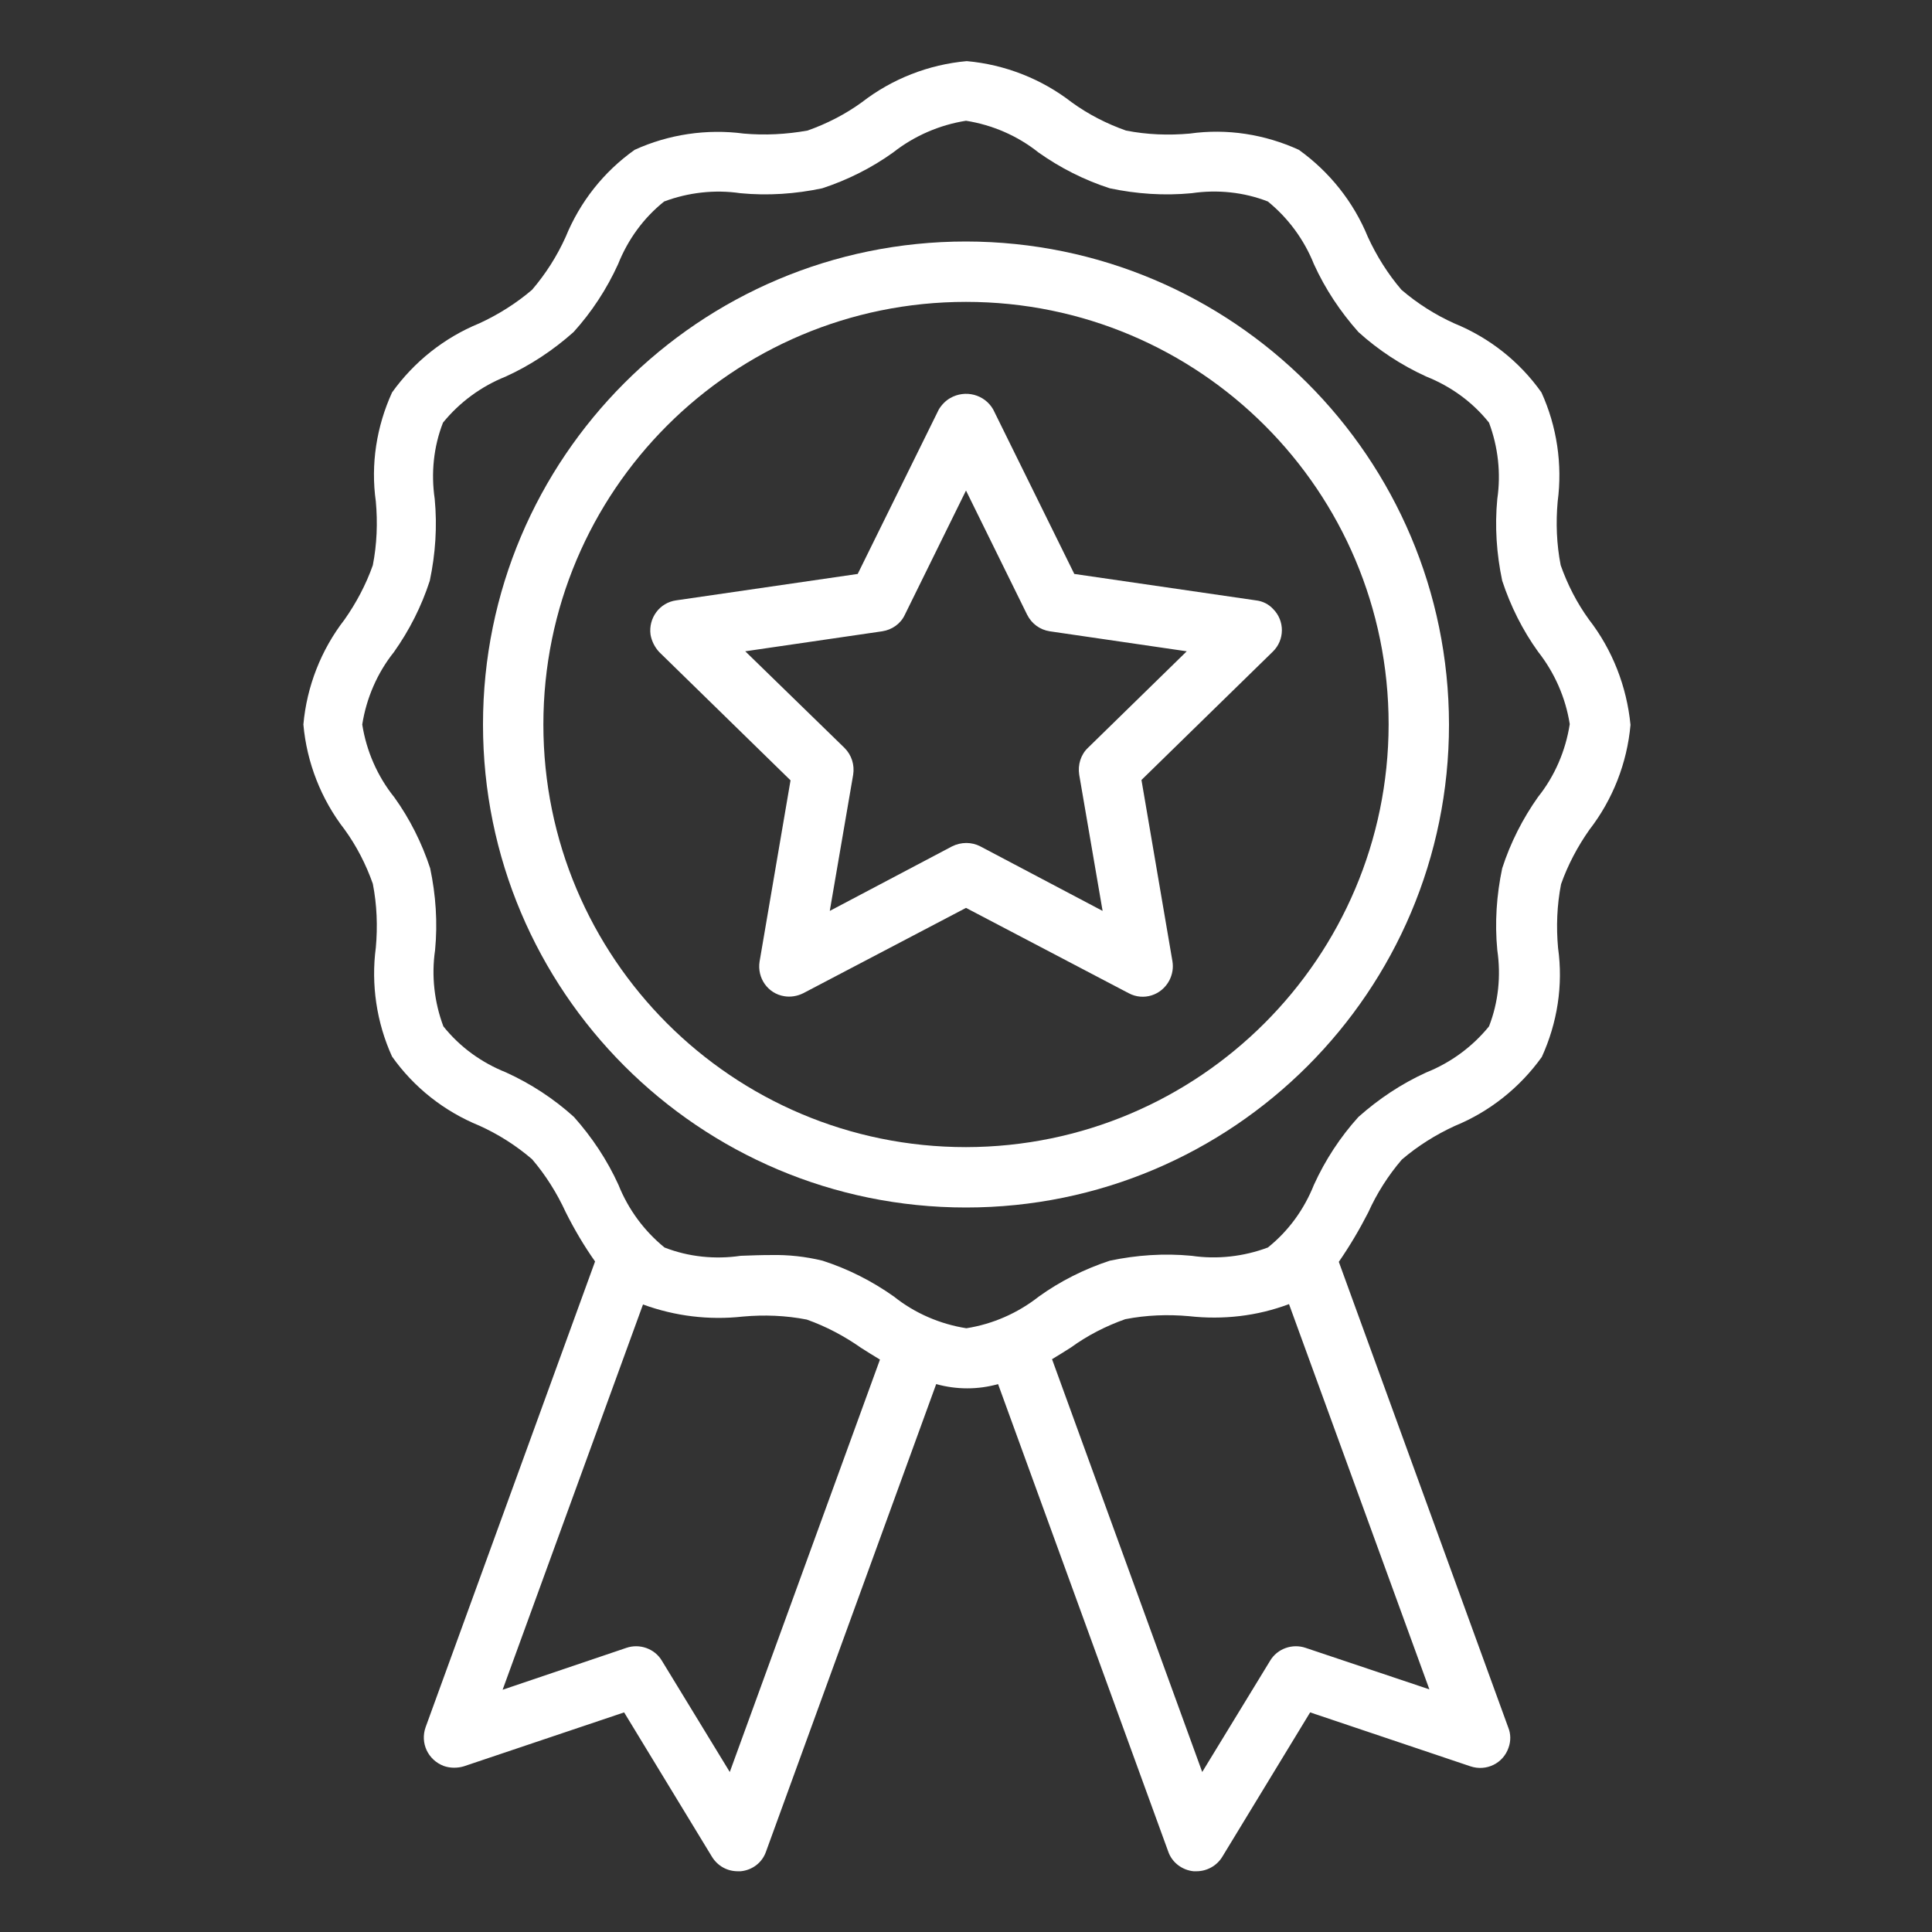
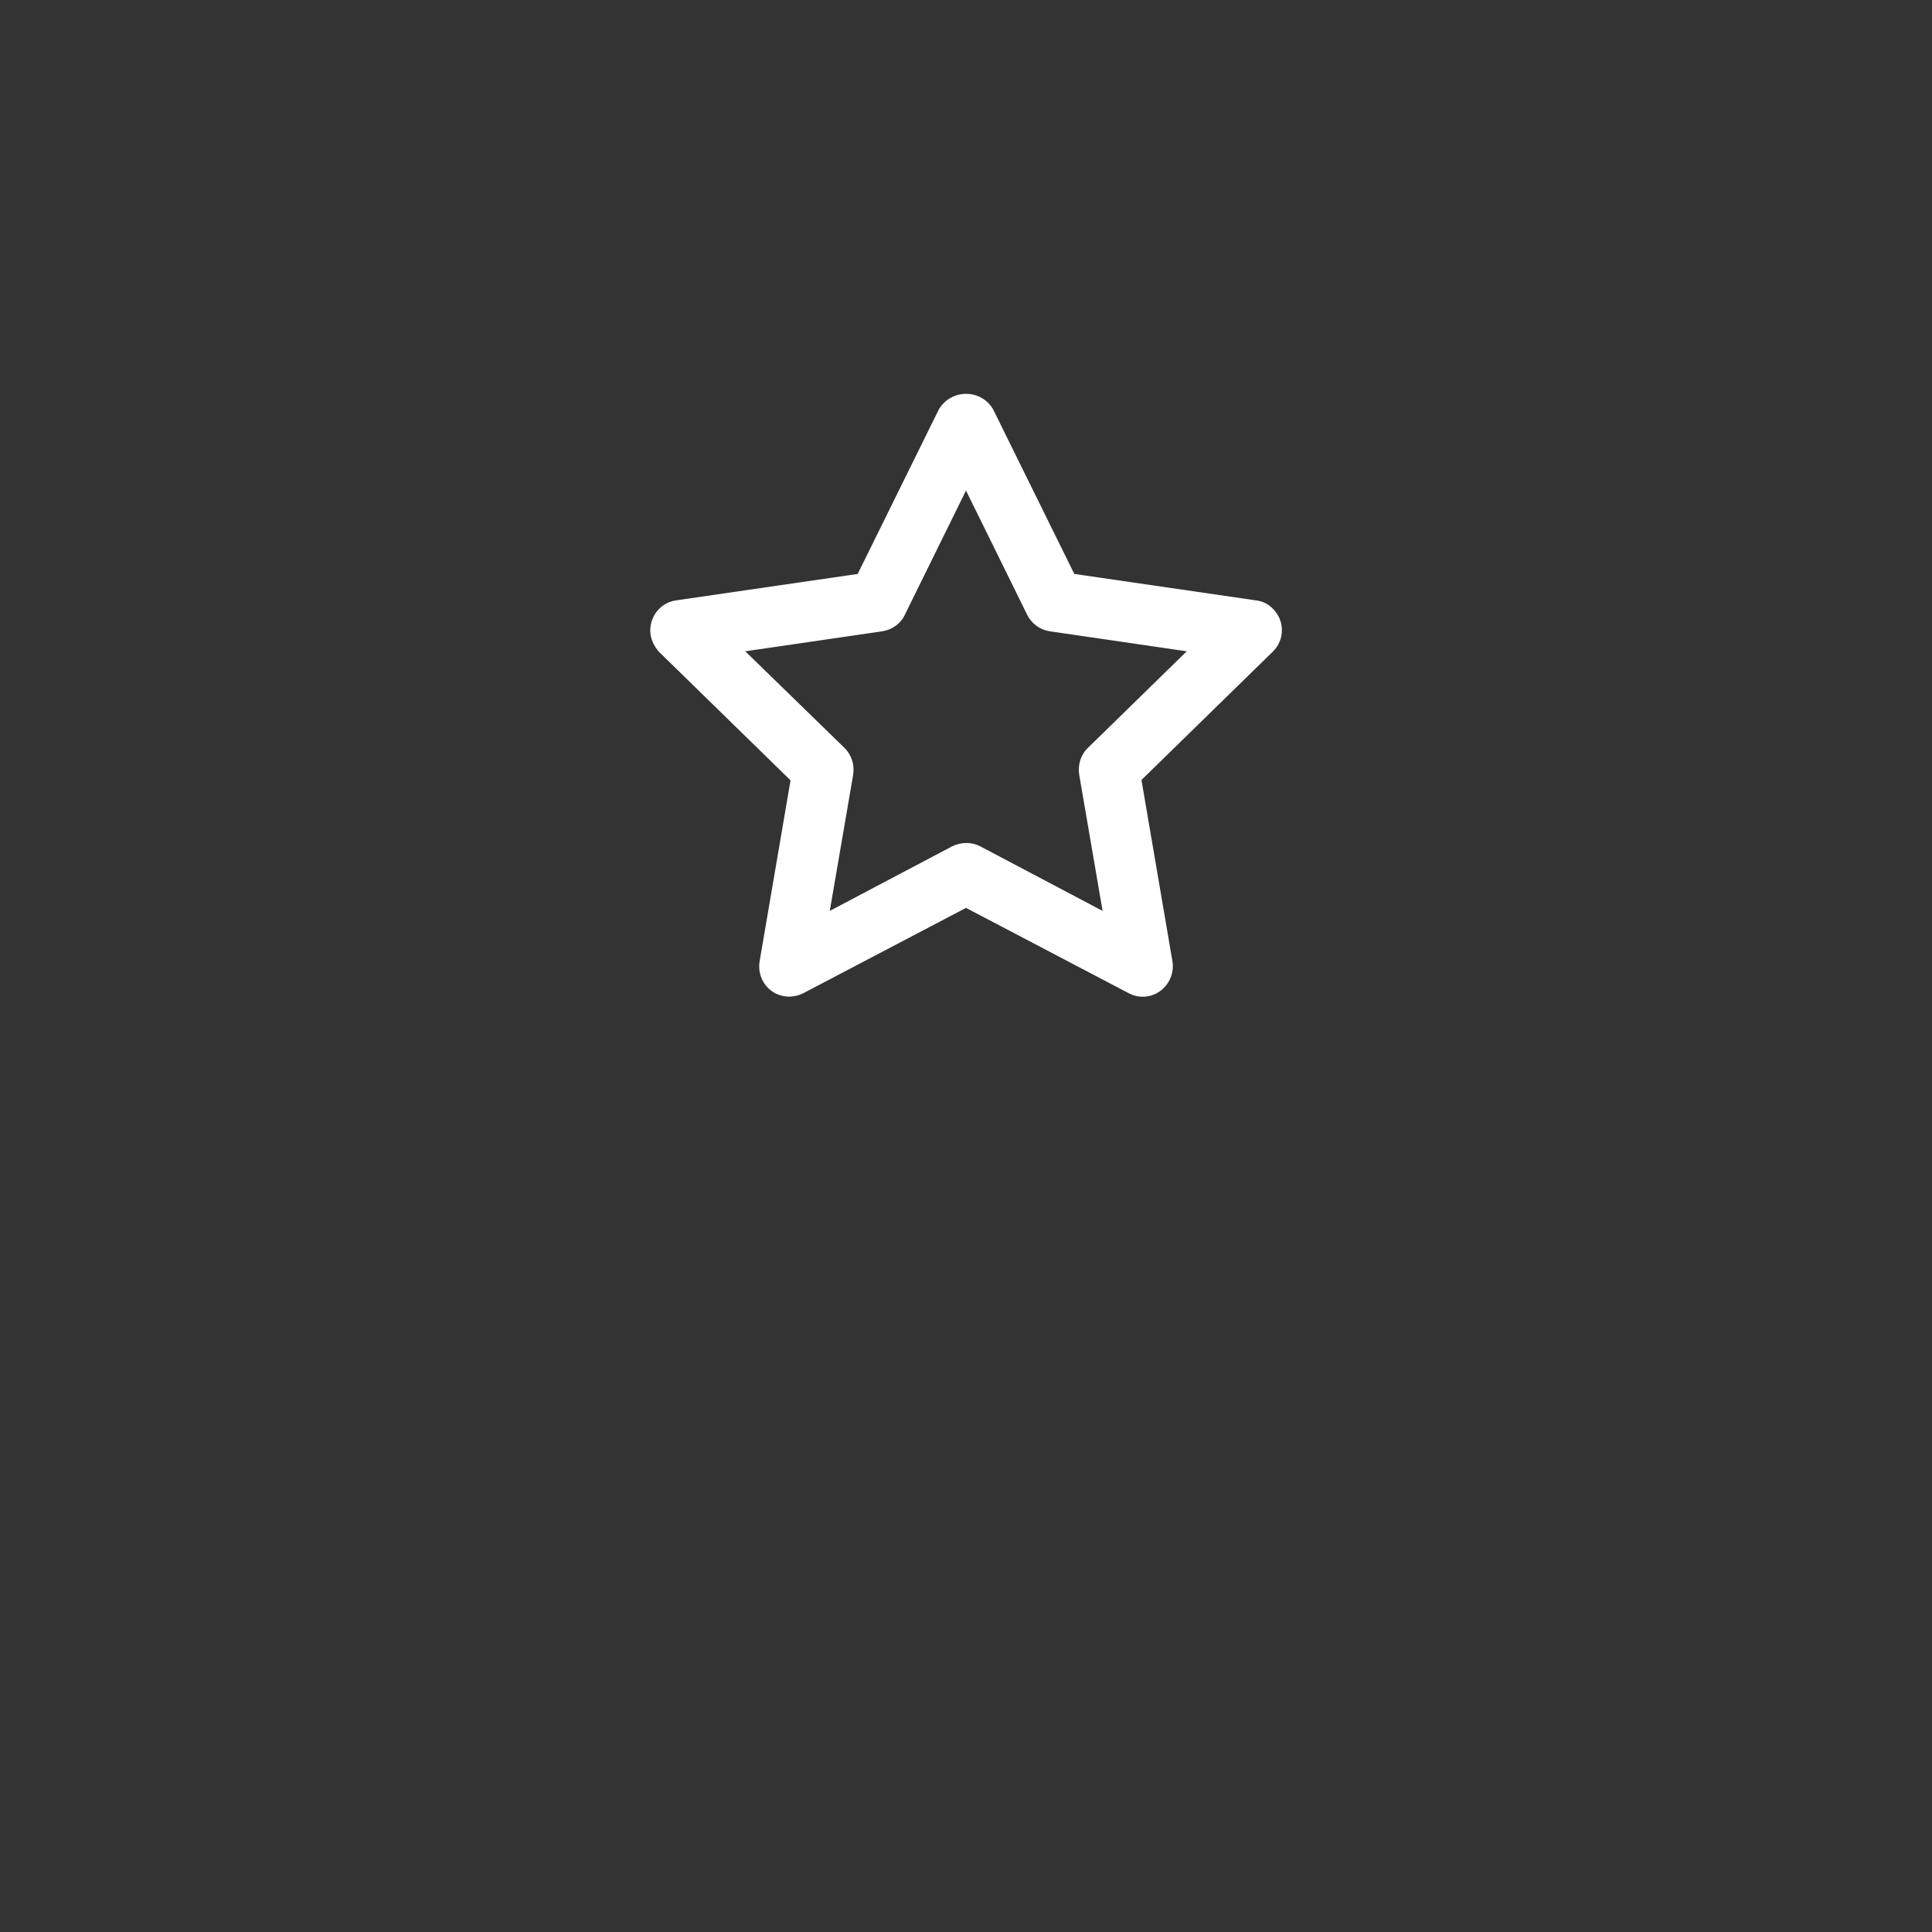
<svg xmlns="http://www.w3.org/2000/svg" version="1.1" id="Line_Expand" x="0px" y="0px" viewBox="0 0 512 512" style="enable-background:new 0 0 512 512;" xml:space="preserve">
  <rect x="0" y="0" width="512" height="512" fill="#333333" stroke="none" />
  <style type="text/css">
	.st0{fill:#FFFFFF;}
</style>
-   <path class="st0" d="M421.1,164.2c-3.2-4.4-5.7-9.3-7.5-14.4c-1.1-5.6-1.3-11.3-0.8-16.9c1.3-9.8-0.2-19.9-4.3-28.9  c-5.8-8.2-13.8-14.5-23.1-18.3c-5.1-2.3-9.8-5.3-14-8.9c-3.6-4.2-6.6-9-8.9-14c-3.8-9.3-10.2-17.3-18.3-23.1c-9-4.1-19-5.7-28.9-4.3  c-5.6,0.5-11.3,0.3-16.9-0.8c-5.1-1.8-10-4.3-14.4-7.5c-8-6.2-17.7-10-27.8-10.9c-10.1,0.9-19.8,4.7-27.8,10.9  c-4.4,3.2-9.3,5.7-14.4,7.5c-5.6,1-11.3,1.3-16.9,0.8c-9.8-1.3-19.9,0.2-28.9,4.3c-8.2,5.8-14.5,13.8-18.3,23.1  c-2.3,5.1-5.3,9.8-8.9,14c-4.2,3.6-9,6.6-14,8.9c-9.3,3.8-17.3,10.2-23.1,18.3c-4.1,9-5.7,19-4.3,28.9c0.5,5.6,0.3,11.3-0.8,16.9  c-1.8,5.1-4.4,10-7.5,14.4c-6.2,8-10,17.7-10.9,27.8c0.9,10.1,4.7,19.8,10.9,27.8c3.2,4.4,5.7,9.3,7.5,14.4  c1.1,5.6,1.3,11.3,0.8,16.9c-1.3,9.8,0.2,19.9,4.3,28.9c5.8,8.2,13.8,14.5,23.1,18.3c5.1,2.3,9.8,5.3,14,8.9c3.6,4.2,6.6,9,8.9,14  c2.3,4.6,4.9,9,7.8,13.1l-44.9,123.4c-1.5,4.2,0.6,8.7,4.8,10.3c1.7,0.6,3.6,0.6,5.3,0.1l42.5-14.3l23.3,38.3c1.5,2.4,4,3.8,6.8,3.8  c0.3,0,0.5,0,0.8,0c3.1-0.3,5.7-2.3,6.7-5.2l45.1-123.9c5.4,1.5,11.1,1.5,16.4,0l45.1,123.9c1,2.9,3.7,4.9,6.7,5.2  c0.3,0,0.5,0,0.8,0c2.8,0,5.4-1.5,6.8-3.8l23.3-38.3l42.5,14.3c4.2,1.4,8.7-0.8,10.1-5c0.6-1.7,0.6-3.6-0.1-5.3l-44.9-123.4  c2.9-4.2,5.5-8.6,7.8-13.1c2.3-5.1,5.3-9.8,8.9-14c4.2-3.6,9-6.6,14-8.9c9.3-3.8,17.3-10.2,23.1-18.3c4.1-9,5.7-19,4.3-28.9  c-0.5-5.6-0.3-11.3,0.8-16.9c1.8-5.1,4.4-10,7.5-14.4c6.2-8,10-17.7,10.9-27.8C431.1,181.9,427.3,172.2,421.1,164.2z M193.4,469.6  l-18-29.5c-1.9-3.2-5.9-4.6-9.4-3.4l-32.8,11.1l37.2-102.1c8.5,3.1,17.5,4.2,26.5,3.2c5.6-0.5,11.3-0.3,16.9,0.8  c5.1,1.8,10,4.4,14.4,7.5c1.6,1,3.3,2.1,5,3.1L193.4,469.6z M346,436.7c-3.5-1.2-7.5,0.2-9.4,3.4l-18,29.5l-39.8-109.4  c1.7-1,3.4-2.1,5-3.1c4.4-3.2,9.3-5.7,14.4-7.5c5.6-1.1,11.3-1.3,16.9-0.8c9,1,18,0,26.5-3.2l37.2,102.1L346,436.7z M407.6,211.2  c-4.1,5.8-7.3,12.1-9.5,18.9c-1.5,7.1-2,14.4-1.3,21.7c1,6.8,0.3,13.8-2.2,20.2c-4.4,5.4-10.1,9.6-16.6,12.2c-6.6,3-12.6,7-18,11.8  c-4.8,5.3-8.8,11.4-11.8,18c-2.6,6.5-6.7,12.2-12.2,16.6c-6.4,2.4-13.4,3.2-20.2,2.2c-7.3-0.7-14.6-0.2-21.7,1.3  c-6.7,2.2-13.1,5.4-18.8,9.5c-5.6,4.4-12.2,7.3-19.2,8.4c-7-1.1-13.7-4-19.2-8.4c-5.8-4.1-12.1-7.3-18.9-9.5  c-4.5-1.1-9.1-1.6-13.7-1.5c-2.7,0-5.3,0.1-8,0.2c-6.8,1-13.8,0.3-20.2-2.2c-5.4-4.4-9.6-10.1-12.2-16.6c-3-6.6-7-12.6-11.8-18  c-5.3-4.8-11.4-8.8-18-11.8c-6.5-2.6-12.2-6.7-16.6-12.2c-2.4-6.4-3.2-13.4-2.2-20.2c0.7-7.3,0.2-14.6-1.3-21.7  c-2.2-6.7-5.4-13.1-9.5-18.8C100,205.7,97.1,199,96,192c1.1-7,4-13.7,8.4-19.2c4.1-5.8,7.3-12.1,9.5-18.9c1.5-7.1,2-14.4,1.3-21.7  c-1-6.8-0.3-13.8,2.2-20.2c4.4-5.4,10.1-9.6,16.6-12.2c6.6-3,12.6-7,18-11.8c4.8-5.3,8.8-11.4,11.8-18c2.6-6.5,6.7-12.2,12.2-16.6  c6.4-2.4,13.4-3.2,20.2-2.2c7.3,0.7,14.6,0.2,21.7-1.3c6.7-2.2,13.1-5.4,18.8-9.5C242.3,36,249,33.1,256,32c7,1.1,13.7,4,19.2,8.4  c5.8,4.1,12.1,7.3,18.9,9.5c7.1,1.5,14.4,2,21.7,1.3c6.8-1,13.8-0.3,20.2,2.2c5.4,4.4,9.6,10.1,12.2,16.6c3,6.6,7,12.6,11.8,18  c5.3,4.8,11.4,8.8,18,11.8c6.5,2.6,12.2,6.7,16.6,12.2c2.4,6.4,3.2,13.4,2.2,20.2c-0.7,7.3-0.2,14.6,1.3,21.7  c2.2,6.7,5.4,13.1,9.5,18.8c4.4,5.6,7.3,12.2,8.4,19.2C414.9,199,412,205.7,407.6,211.2z" />
-   <path class="st0" d="M256,64c-70.7,0-128,57.3-128,128s57.3,128,128,128s128-57.3,128-128C383.9,121.3,326.7,64.1,256,64z M256,304  c-61.9,0-112-50.1-112-112S194.1,80,256,80s112,50.1,112,112C367.9,253.8,317.8,303.9,256,304z" />
  <path class="st0" d="M284.7,152.1l-21.5-43.6c-2.3-4-7.4-5.3-11.4-3c-1.2,0.7-2.2,1.7-3,3l-21.5,43.6l-48.1,7  c-4.4,0.6-7.4,4.7-6.8,9.1c0.3,1.7,1.1,3.3,2.3,4.6l34.8,34l-8.2,48c-0.7,4.4,2.2,8.5,6.5,9.2c1.7,0.3,3.5,0,5.1-0.8l43.1-22.6  l43.1,22.6c3.9,2.1,8.7,0.6,10.8-3.4c0.8-1.6,1.1-3.3,0.8-5.1l-8.2-48l34.8-34c3.2-3.1,3.2-8.2,0.1-11.3c-1.2-1.3-2.8-2.1-4.6-2.3  L284.7,152.1z M288.3,198.2c-1.9,1.8-2.7,4.5-2.3,7.1l6.2,36.1l-32.4-17.1c-2.3-1.2-5.1-1.2-7.5,0l-32.4,17.1l6.2-36.1  c0.4-2.6-0.4-5.2-2.3-7.1l-26.3-25.6l36.3-5.3c2.6-0.4,4.9-2,6-4.4l16.2-32.9l16.2,32.9c1.2,2.4,3.4,4,6,4.4l36.3,5.3L288.3,198.2z" />
</svg>